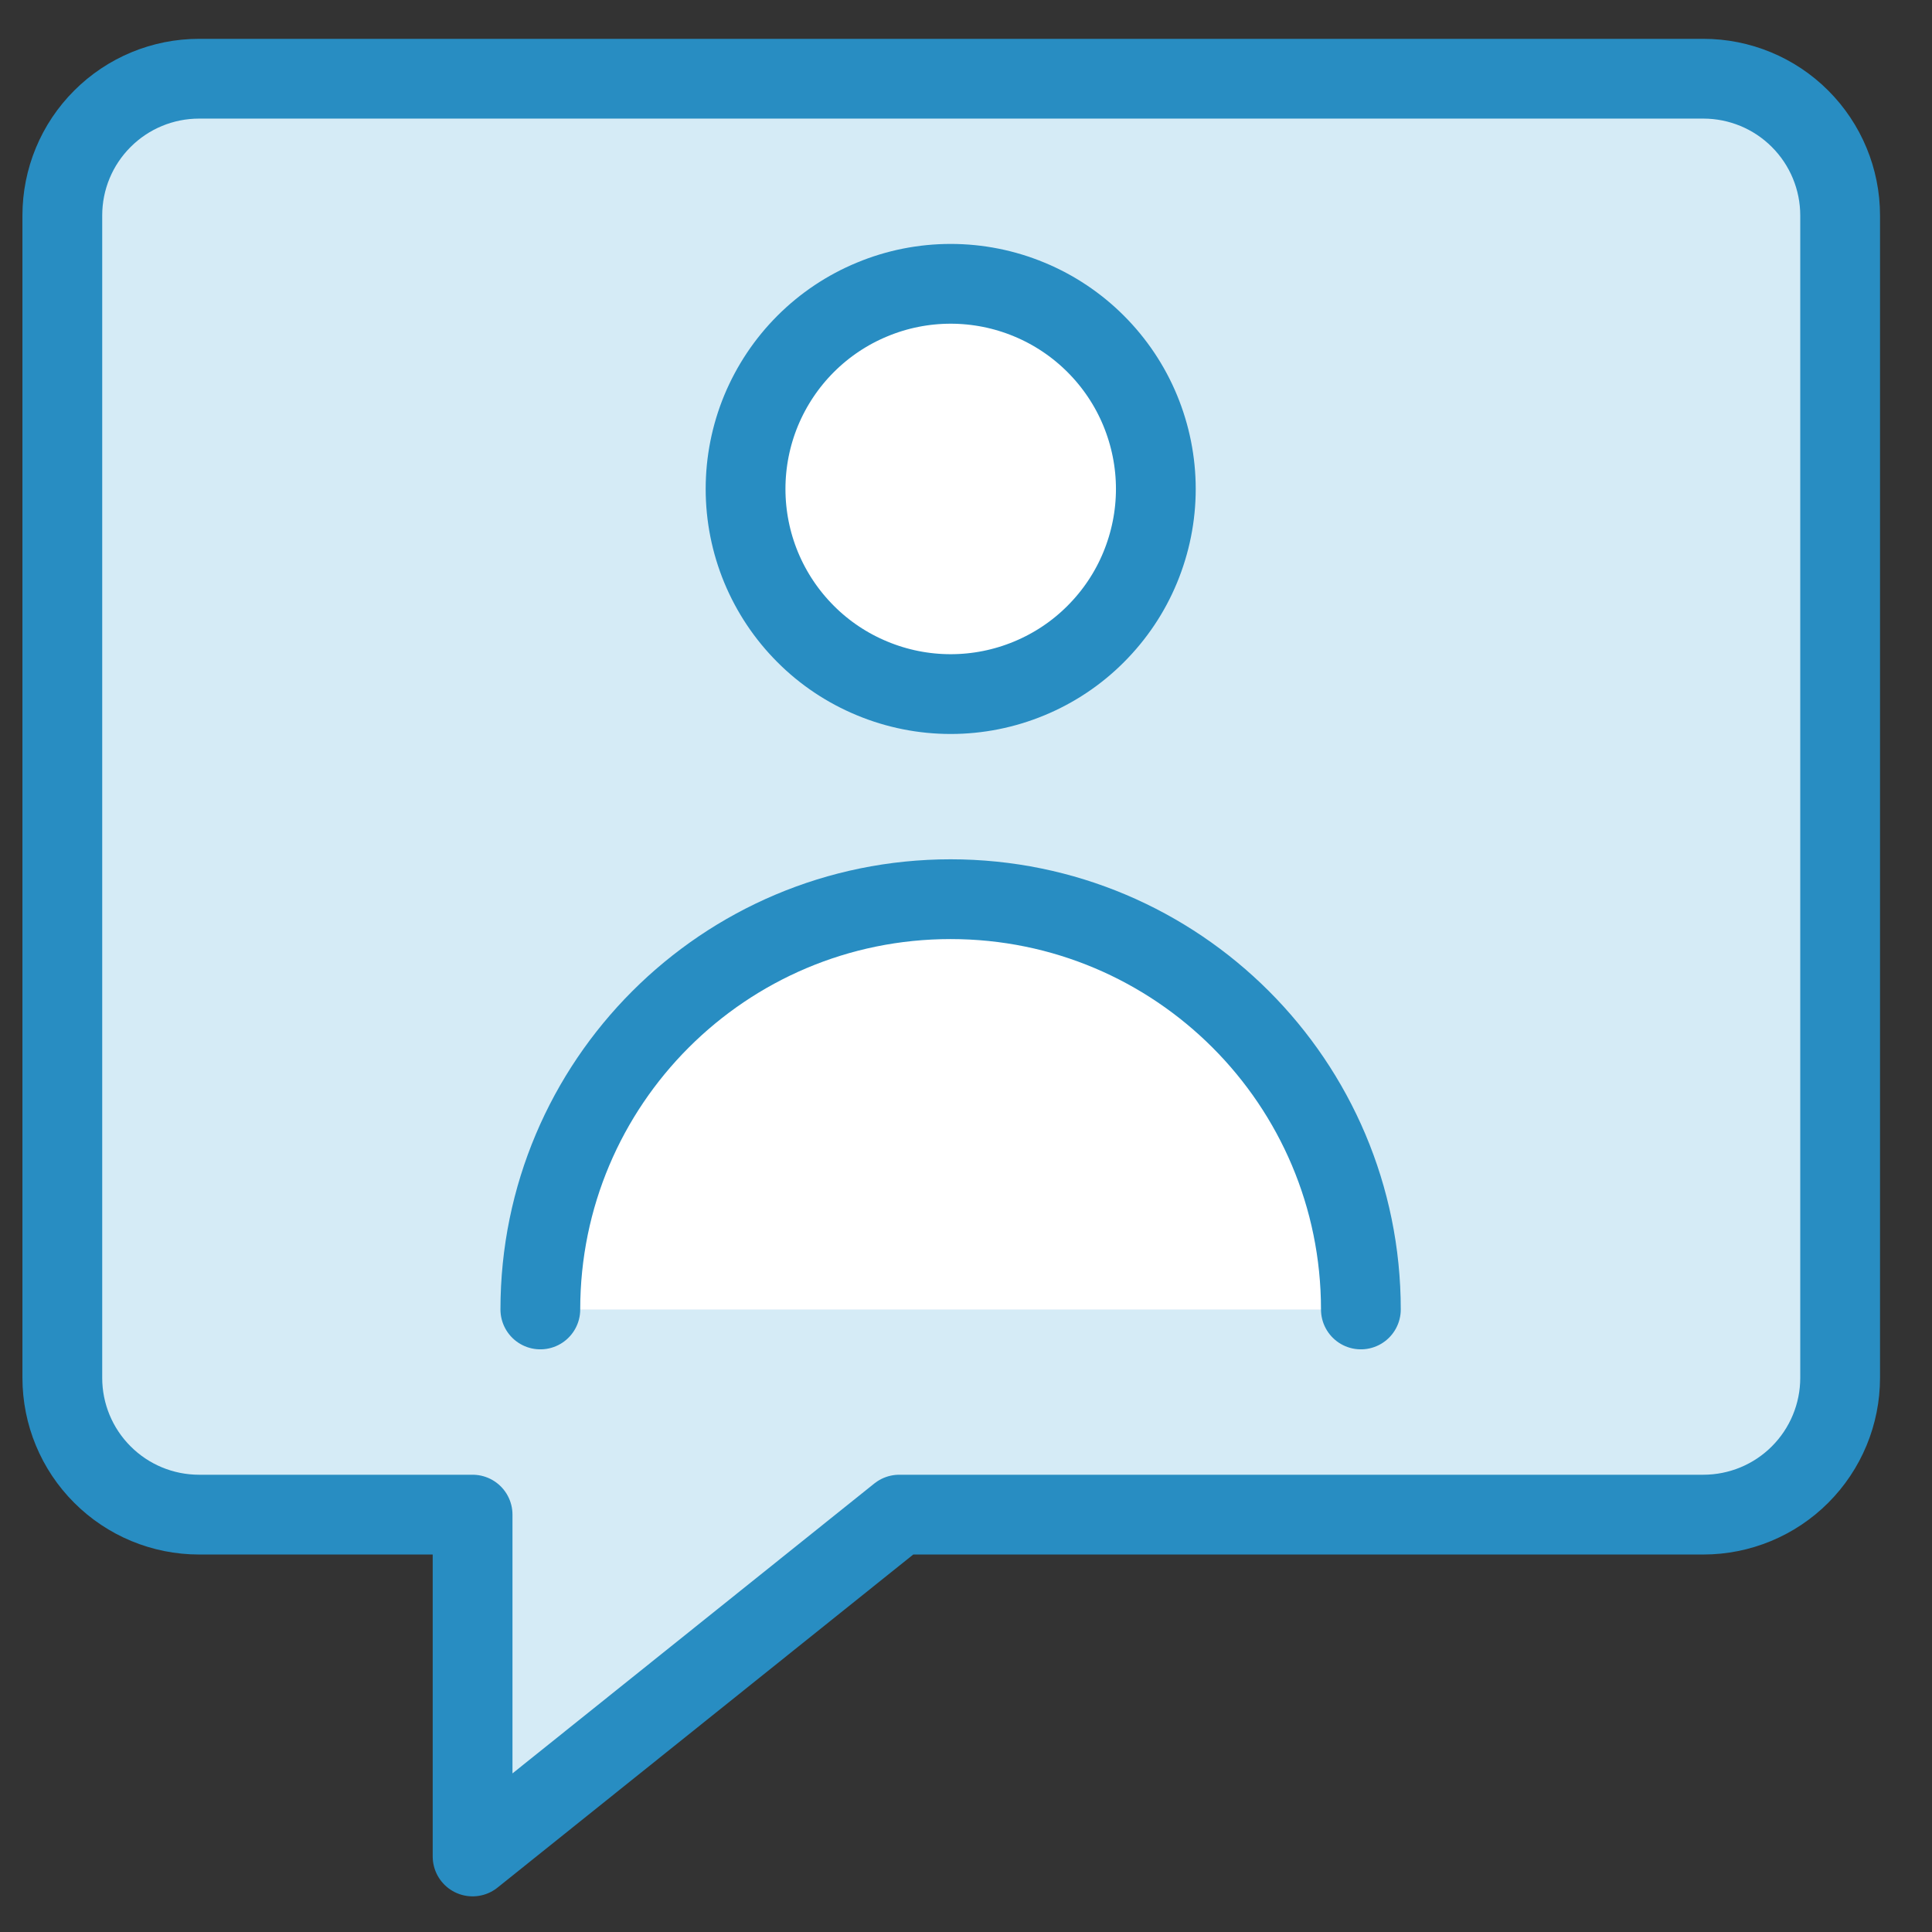
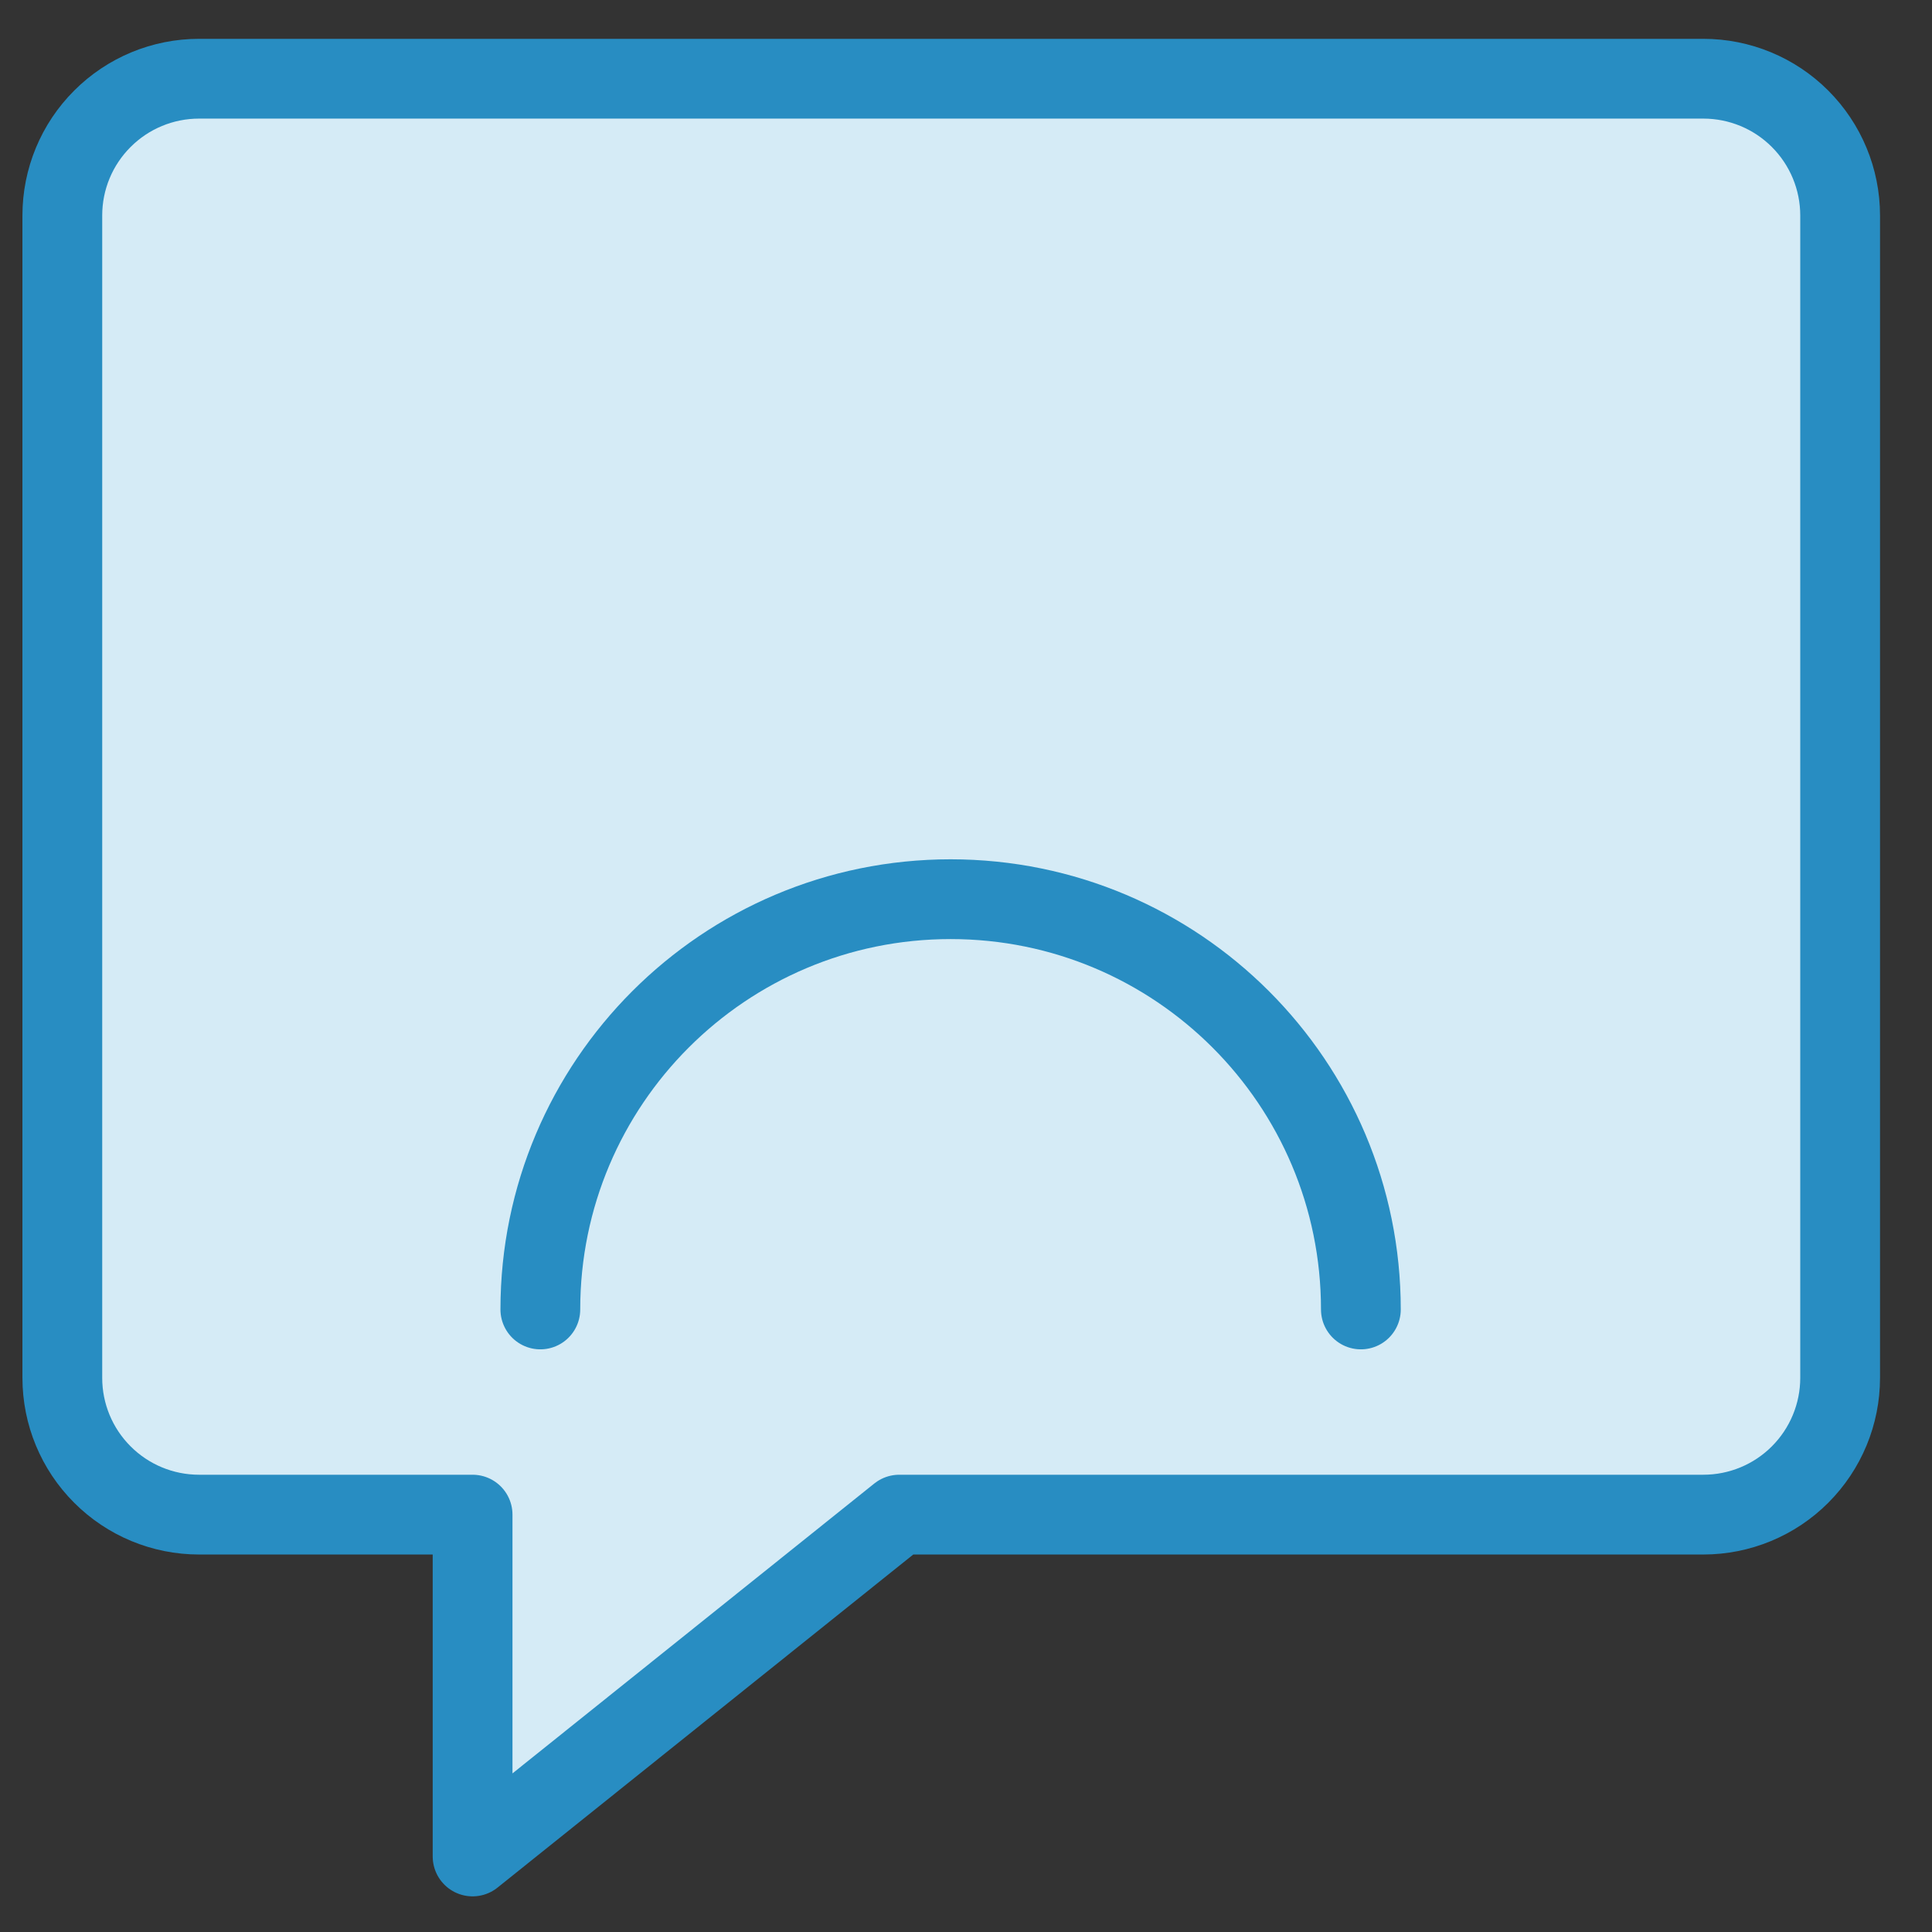
<svg xmlns="http://www.w3.org/2000/svg" width="31" height="31" viewBox="0 0 31 31" fill="none">
  <rect x="0" y="0" width="31" height="31" fill="#333333" stroke="none" />
  <path d="M27.331 1.263H3.194C2.612 1.263 2.054 1.494 1.643 1.906C1.231 2.317 1 2.875 1 3.457V22.108C1 22.691 1.231 23.249 1.643 23.66C2.054 24.072 2.612 24.303 3.194 24.303H7.583V29.788L14.429 24.303H27.331C27.913 24.303 28.472 24.072 28.883 23.66C29.294 23.249 29.526 22.691 29.526 22.108V3.457C29.526 2.875 29.294 2.317 28.883 1.906C28.472 1.494 27.913 1.263 27.331 1.263Z" fill="#D5EBF6" />
  <path d="M27.331 1.263H3.194C2.612 1.263 2.054 1.494 1.643 1.906C1.231 2.317 1 2.875 1 3.457V22.108C1 22.691 1.231 23.249 1.643 23.66C2.054 24.072 2.612 24.303 3.194 24.303H7.583V29.788L14.429 24.303H27.331C27.913 24.303 28.472 24.072 28.883 23.66C29.294 23.249 29.526 22.691 29.526 22.108V3.457C29.526 2.875 29.294 2.317 28.883 1.906C28.472 1.494 27.913 1.263 27.331 1.263Z" stroke="#288DC2" stroke-width="1.28" stroke-linecap="round" stroke-linejoin="round" />
-   <path d="M11.963 7.846C11.963 8.278 12.048 8.706 12.213 9.105C12.379 9.505 12.621 9.867 12.927 10.173C13.232 10.479 13.595 10.721 13.995 10.886C14.394 11.052 14.822 11.137 15.254 11.137C15.686 11.137 16.114 11.052 16.514 10.886C16.913 10.721 17.276 10.479 17.581 10.173C17.887 9.867 18.13 9.505 18.295 9.105C18.46 8.706 18.546 8.278 18.546 7.846C18.546 7.413 18.46 6.985 18.295 6.586C18.13 6.187 17.887 5.824 17.581 5.518C17.276 5.213 16.913 4.97 16.514 4.805C16.114 4.639 15.686 4.554 15.254 4.554C14.822 4.554 14.394 4.639 13.995 4.805C13.595 4.97 13.232 5.213 12.927 5.518C12.621 5.824 12.379 6.187 12.213 6.586C12.048 6.985 11.963 7.413 11.963 7.846Z" fill="white" />
-   <path d="M15.253 14.428C11.618 14.428 8.67 17.375 8.67 21.011H21.836C21.836 17.375 18.889 14.428 15.253 14.428Z" fill="white" />
-   <path d="M11.963 7.846C11.963 8.278 12.048 8.706 12.213 9.105C12.379 9.505 12.621 9.867 12.927 10.173C13.232 10.479 13.595 10.721 13.995 10.886C14.394 11.052 14.822 11.137 15.254 11.137C15.686 11.137 16.114 11.052 16.514 10.886C16.913 10.721 17.276 10.479 17.581 10.173C17.887 9.867 18.13 9.505 18.295 9.105C18.46 8.706 18.546 8.278 18.546 7.846C18.546 7.413 18.46 6.985 18.295 6.586C18.13 6.187 17.887 5.824 17.581 5.518C17.276 5.213 16.913 4.97 16.514 4.805C16.114 4.639 15.686 4.554 15.254 4.554C14.822 4.554 14.394 4.639 13.995 4.805C13.595 4.97 13.232 5.213 12.927 5.518C12.621 5.824 12.379 6.187 12.213 6.586C12.048 6.985 11.963 7.413 11.963 7.846Z" stroke="#288DC2" stroke-width="1.28" stroke-linecap="round" stroke-linejoin="round" />
  <path d="M21.836 21.011C21.836 17.375 18.889 14.428 15.253 14.428C11.618 14.428 8.67 17.375 8.67 21.011" stroke="#288DC2" stroke-width="1.28" stroke-linecap="round" stroke-linejoin="round" />
</svg>